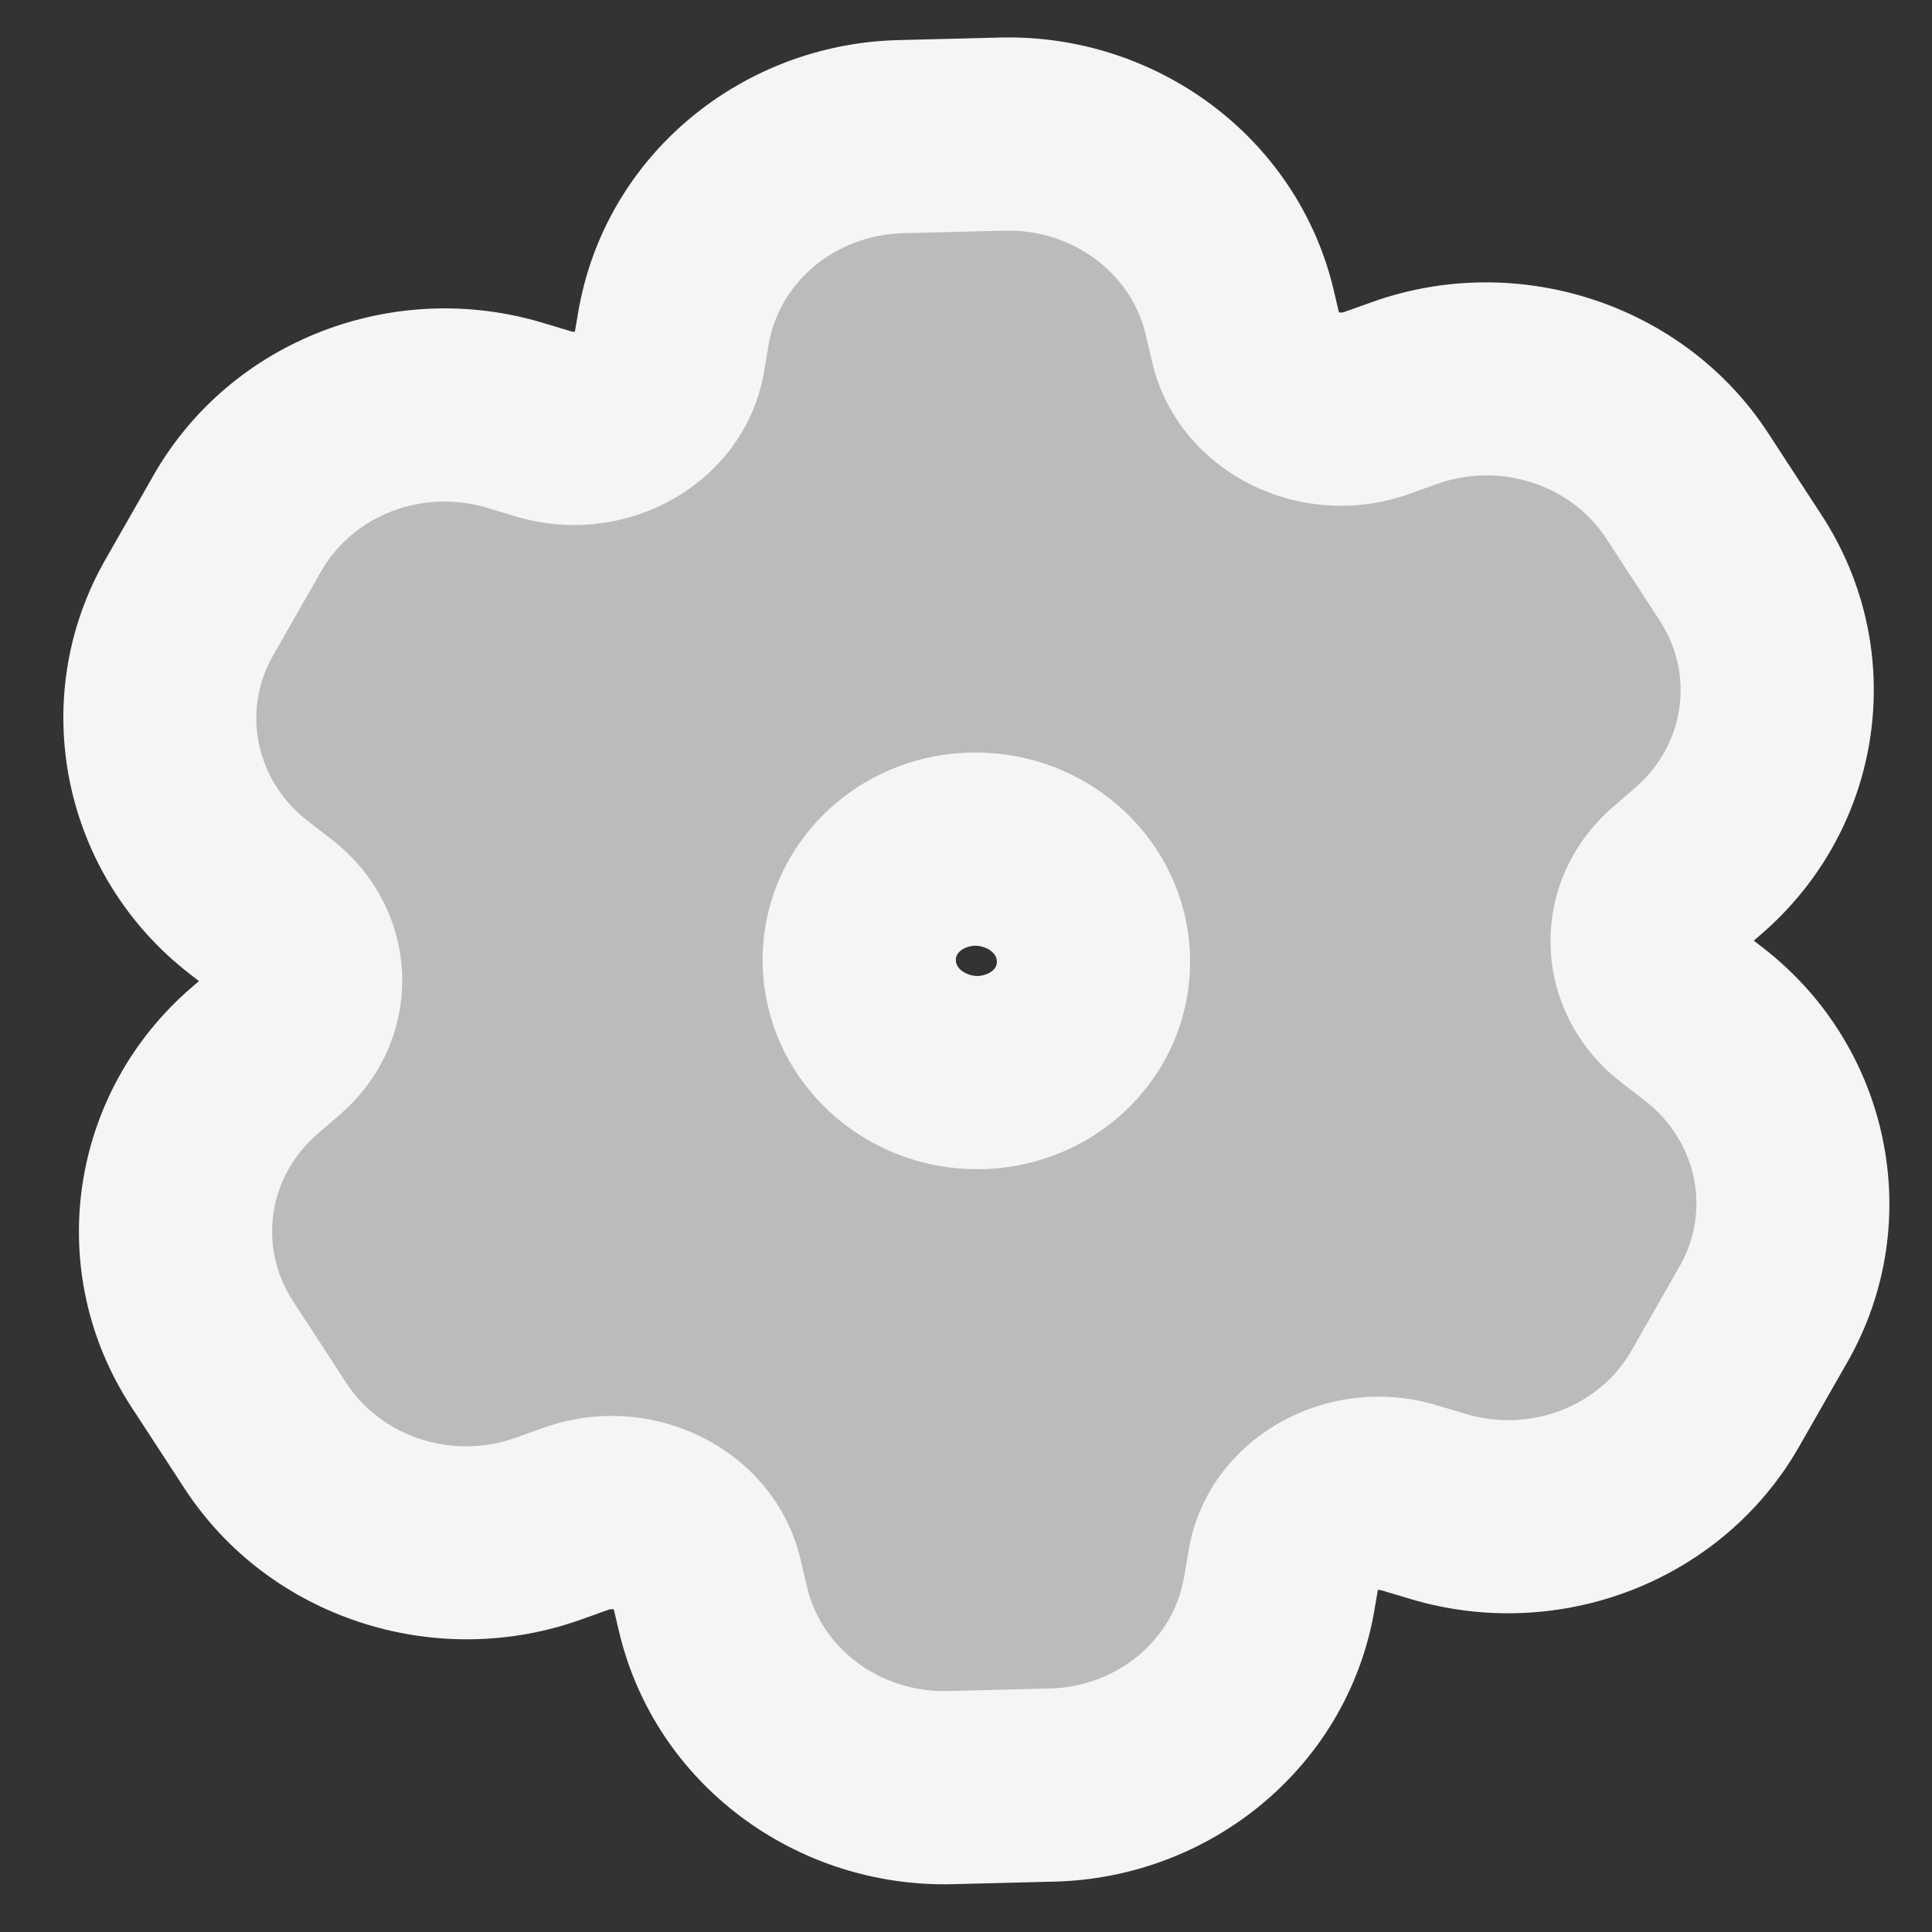
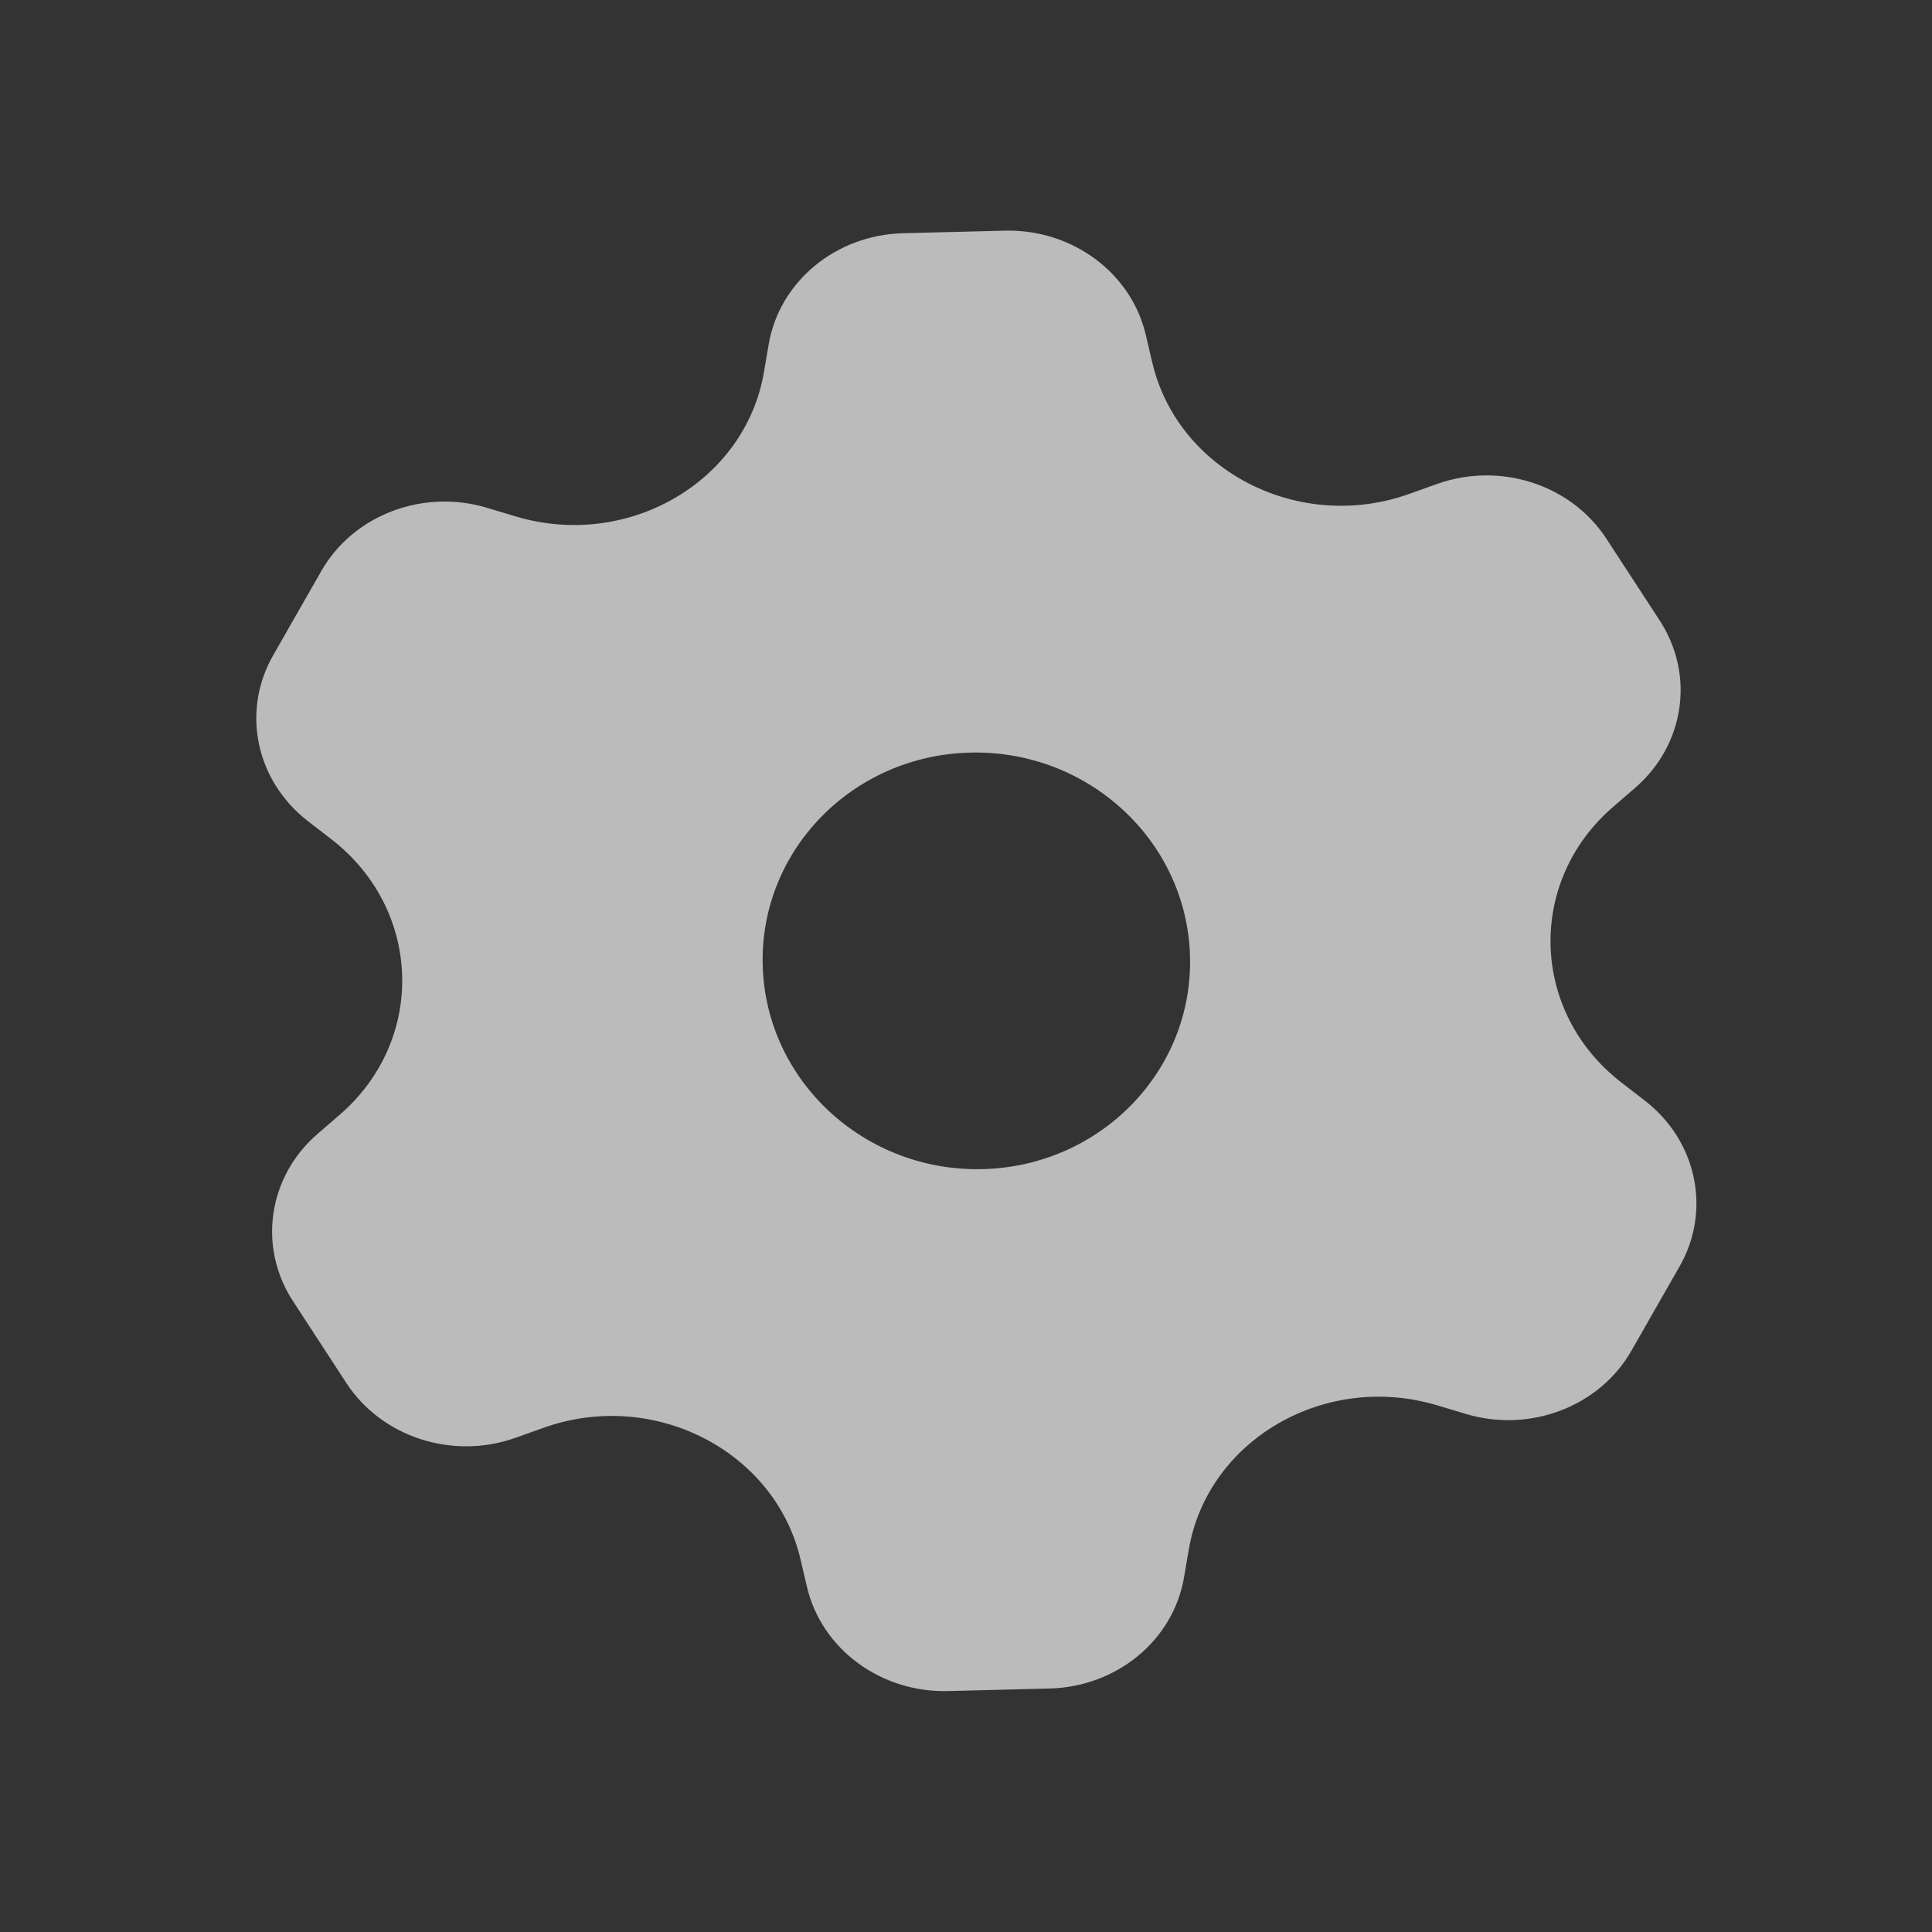
<svg xmlns="http://www.w3.org/2000/svg" xml:space="preserve" width="8.467mm" height="8.467mm" version="1.1" style="shape-rendering:geometricPrecision; text-rendering:geometricPrecision; image-rendering:optimizeQuality; fill-rule:evenodd; clip-rule:evenodd" viewBox="0 0 846.66 846.66">
  <rect x="0" y="0" width="846.66" height="846.66" fill="#333333" stroke="none" />
  <defs>
    <style type="text/css">
   
    .fil0 {fill:none}
    .fil2 {fill:#BBBBBB}
    .fil1 {fill:whitesmoke}
   
  </style>
  </defs>
  <g id="Слой_x0020_1">
    <rect class="fil0" x="-0.01" y="-0.02" width="846.67" height="846.67" />
    <g id="_2415574443904">
-       <path class="fil1" d="M586.76 136.89c0.77,0.16 1.66,0.07 2.3,-0.16l12.27 -4.38c63.69,-22.74 136.53,0.67 173.56,57.49l23.39 35.89c38.72,59.42 27.21,137.27 -26.36,183.58l-3.36 2.91 3.95 3.05c55.73,43.02 72.09,120.34 37.06,181.66l-21.14 37.01c-33.85,59.27 -105.27,86.29 -170.41,66.76l-12.51 -3.75c-0.47,-0.14 -1.09,-0.23 -1.69,-0.2l-1.5 8.79c-11.68,68.35 -71.33,117.31 -140.22,119.04l-44.53 1.12c-68.56,1.73 -130.6,-43.78 -146.35,-110.94l-2.23 -9.5c-0.78,-0.15 -1.68,-0.06 -2.32,0.17l-12.25 4.37c-63.7,22.72 -136.51,-0.67 -173.55,-57.49l-23.39 -35.88c-38.74,-59.43 -27.24,-137.32 26.37,-183.62l3.34 -2.88 -3.95 -3.05c-55.74,-43.03 -72.09,-120.34 -37.06,-181.66l21.14 -37.01c33.86,-59.29 105.31,-86.34 170.47,-66.76l12.51 3.76c0.45,0.14 1.05,0.23 1.62,0.2l1.52 -8.87c11.72,-68.31 71.34,-117.24 140.21,-118.97l44.53 -1.12c68.56,-1.73 130.59,43.78 146.35,110.93l2.23 9.51zm-158.21 290.82c3.46,-0.09 8.45,-2.23 8.32,-6.38 -0.14,-4.54 -5.81,-6.98 -9.68,-6.89 -3.45,0.09 -8.45,2.23 -8.32,6.37 0.14,4.55 5.8,6.99 9.68,6.9z" />
-     </g>
+       </g>
    <path class="fil2" d="M440.31 101.08c29.48,-0.74 55.41,18.41 61.8,45.64l2.84 12.1c11.17,47.59 64.39,74.84 112.57,57.64l12.27 -4.38c27.56,-9.84 58.69,0.22 74.17,23.98l23.39 35.89c15.48,23.76 10.95,54.52 -10.79,73.31l-9.66 8.35c-38.01,32.83 -36.25,89.96 3.71,120.83l10.17 7.85c22.86,17.66 29.28,48.15 15.28,72.65l-21.14 37.01c-14,24.5 -44.46,36.11 -72.59,27.66l-12.51 -3.75c-49.17,-14.77 -100.63,15.11 -108.86,63.19l-2.09 12.23c-4.7,27.51 -29.42,47.93 -58.9,48.67l-44.53 1.12c-29.48,0.74 -55.41,-18.41 -61.8,-45.64l-2.84 -12.11c-11.17,-47.59 -64.4,-74.84 -112.58,-57.63l-12.25 4.37c-27.57,9.85 -58.7,-0.22 -74.18,-23.98l-23.39 -35.88c-15.48,-23.76 -10.96,-54.53 10.78,-73.31l9.67 -8.35c38,-32.83 36.25,-89.96 -3.71,-120.83l-10.17 -7.85c-22.87,-17.67 -29.28,-48.15 -15.28,-72.65l21.14 -37.01c14,-24.5 44.46,-36.11 72.59,-27.67l12.51 3.76c49.17,14.76 100.63,-15.12 108.85,-63.19l2.1 -12.24c4.7,-27.5 29.42,-47.92 58.9,-48.66l44.53 -1.12zm-9.63 411.26c51.71,-1.3 92.37,-43.21 90.81,-93.62 -1.55,-50.4 -44.72,-90.21 -96.42,-88.91 -51.71,1.29 -92.37,43.21 -90.82,93.61 1.56,50.41 44.73,90.22 96.43,88.92z" />
    <rect class="fil0" x="-1722.81" y="863.86" width="846.67" height="846.67" />
  </g>
</svg>